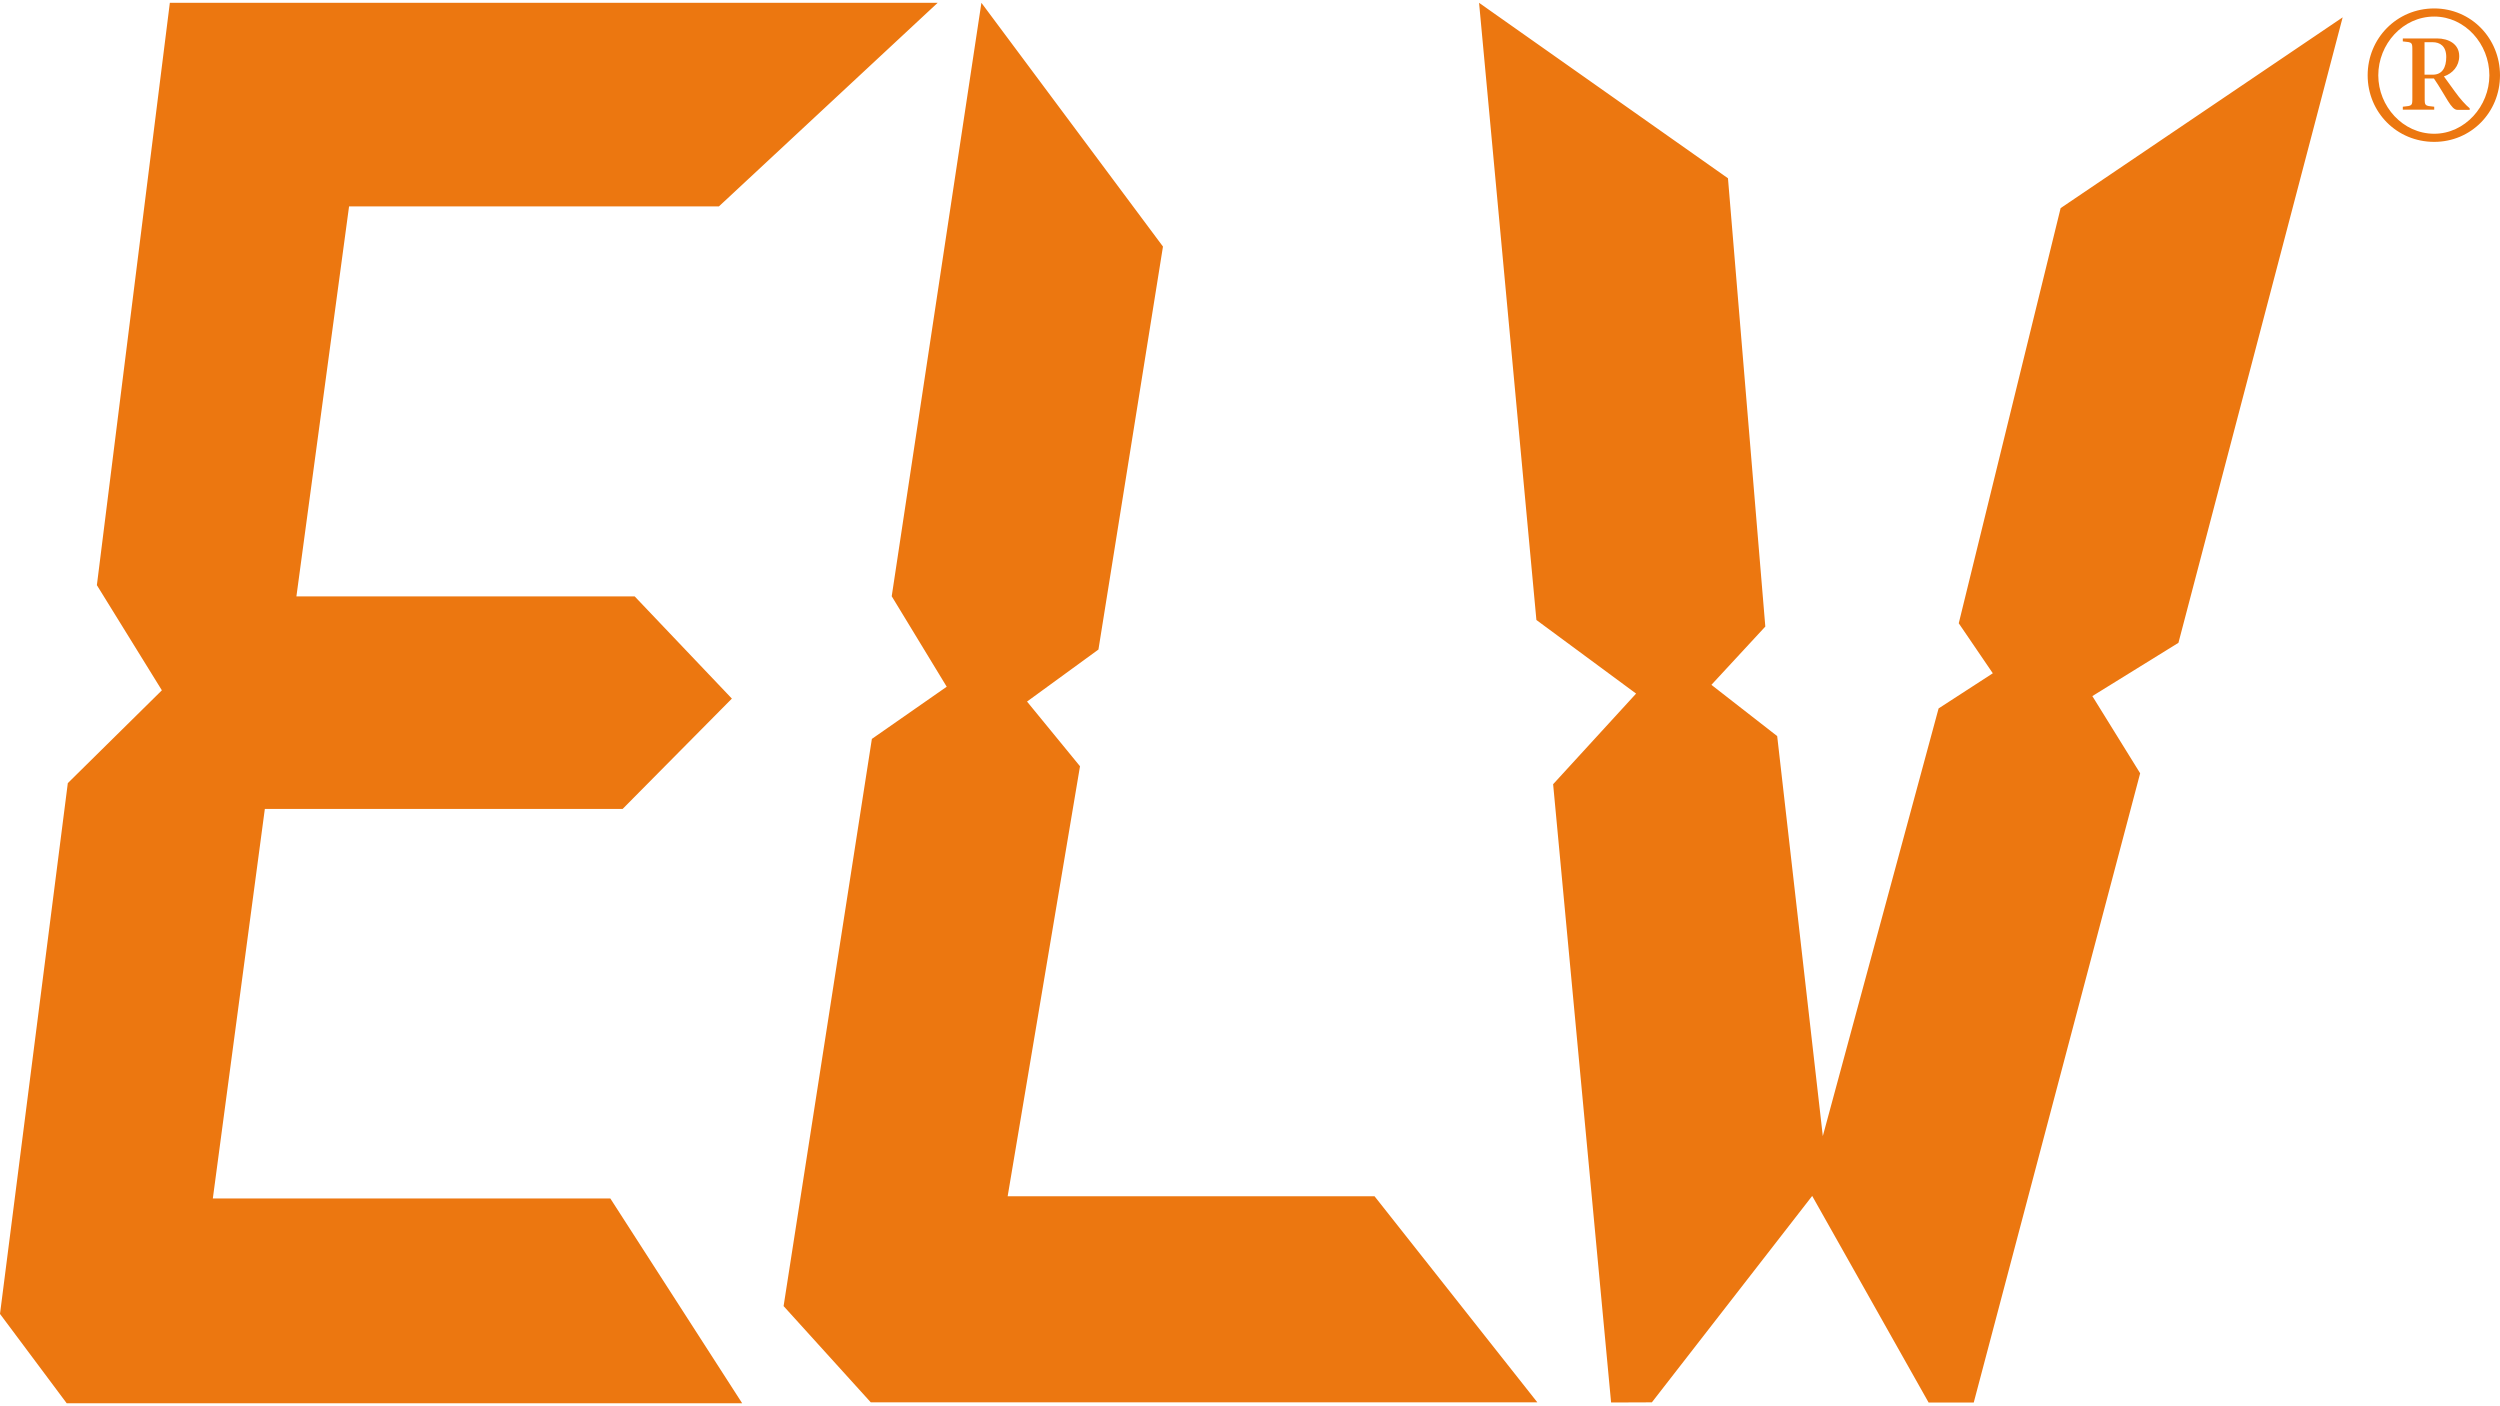
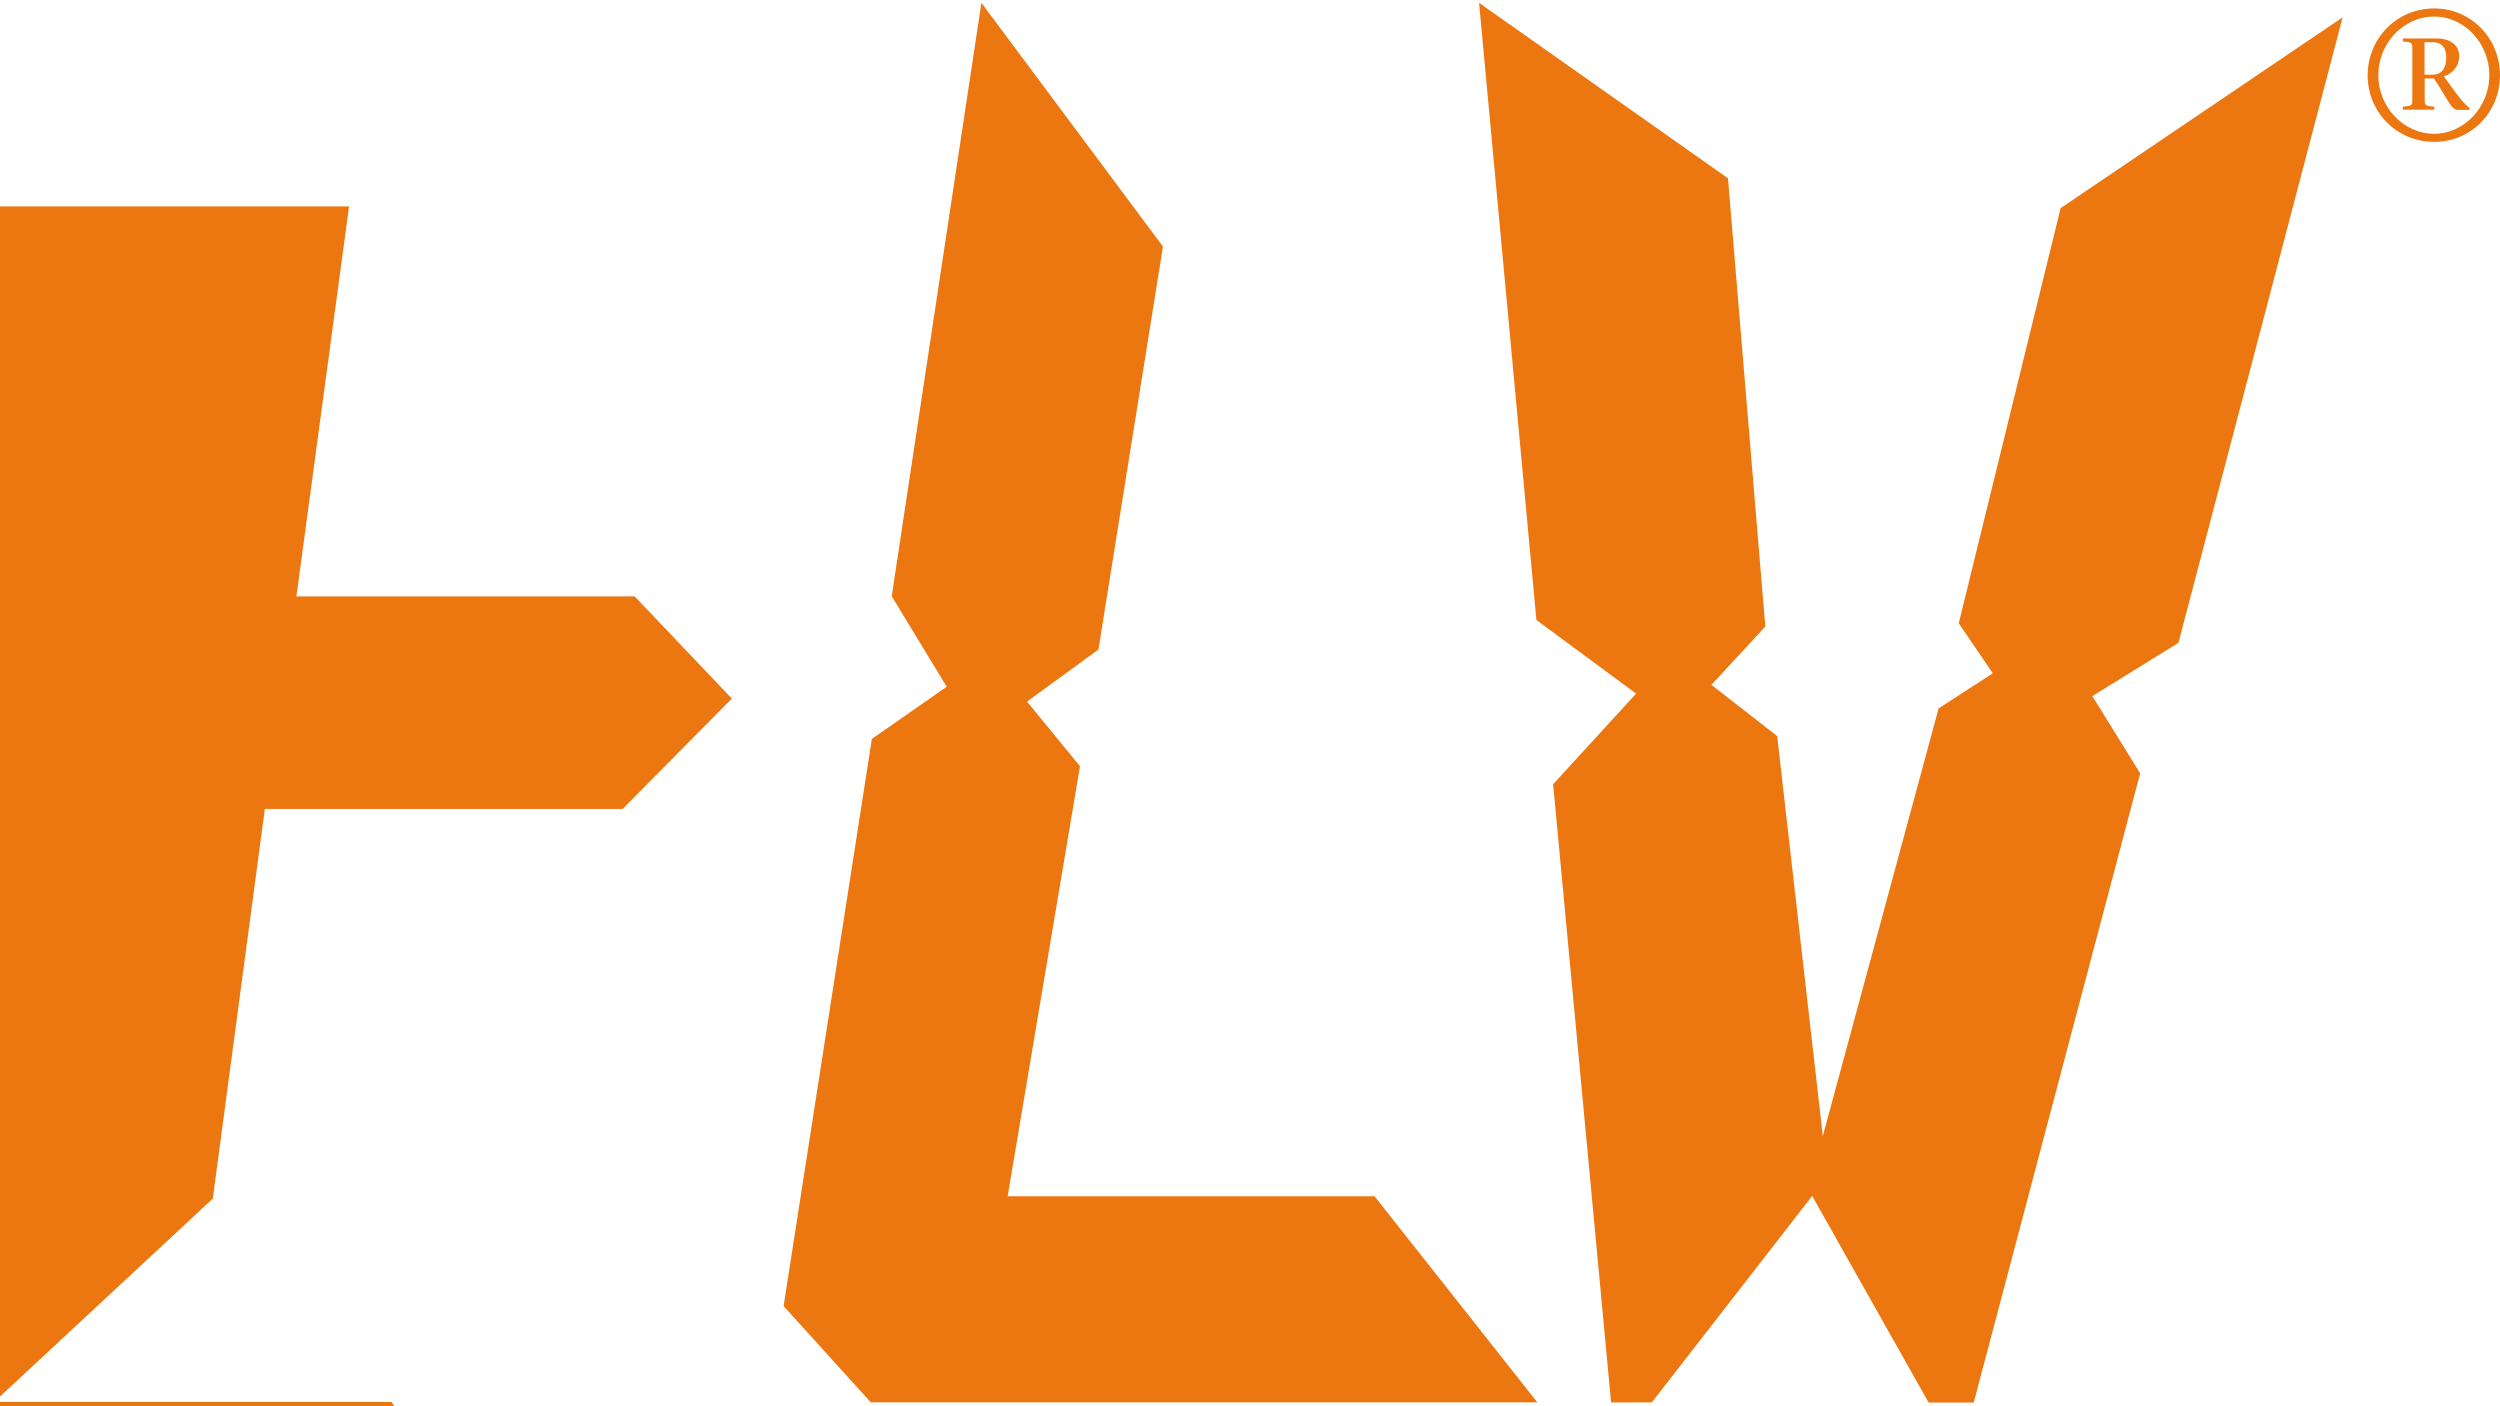
<svg xmlns="http://www.w3.org/2000/svg" enable-background="new 0 0 1600 900" viewBox="0 0 1600 900">
-   <path d="m1557.9 5.4c-24 0-42.6 19.2-42.6 42.8s18.6 42.6 42.6 42.6c23.6 0 42.1-18.9 42.1-42.6 0-23.6-18.4-42.8-42.1-42.8zm0 80.2c-20.1 0-35.8-17.6-35.8-37.4 0-19.9 15.6-37.6 35.8-37.6 19.8 0 35.3 17.6 35.3 37.6 0 19.8-15.7 37.4-35.3 37.4zm13.3-26.9-7.1-9.8c5.6-1.9 9.8-6.6 9.8-13 0-7.8-6.9-11.3-14.2-11.3h-21.9v1.9c6.2.6 6.1.5 6.1 6.1v29.8c0 5.3.1 5.3-6.1 5.9v1.9h20.1v-1.9c-6.2-.6-6.1-.6-6.1-5.9v-12.2h5.9c7.9 11.6 11 20.1 15 20.1h7.9v-1c-2.4-1.9-6.2-6.1-9.4-10.6zm-14.2-10.9h-5.3v-20.8h5.1c4.8 0 8.8 2.5 8.8 9.5 0 6.6-2.5 11.3-8.6 11.3zm-1420.8 719.3 33.3-249.4h229l69.9-70.6-62.2-65.4h-216.5l33.7-249.6h236.7l140-130.3h-491.4l-46.7 372.7 41.6 67.3-60.2 59.4-43.4 339.7 42.7 57.2h432.3l-84.4-131.1h-254.4zm508.7-1.5 46.3-275.2-33.9-41.4 45.7-33.3 41.3-257.9-116.2-156-57.4 379.8 35.2 57.9-47.9 33.4-56.5 363 55.8 61.6h426.6l-104.2-131.9zm608.7-366.7 21.8 32-34.7 22.5-74.1 273.7-29.2-256-42.1-32.8 34.5-37.3-23.9-286.9-159.3-112.3 36.7 395 63.8 47.1-53.1 58 37.1 395.7 26.1-.1 102.6-132.1 74.5 132.2h28.9l106.5-402.7-30.6-49.4 55.1-34.1 105.1-400.3-180.5 122.1z" fill="#ec7710" />
+   <path d="m1557.9 5.4c-24 0-42.6 19.2-42.6 42.8s18.6 42.6 42.6 42.6c23.6 0 42.1-18.9 42.1-42.6 0-23.6-18.4-42.8-42.1-42.8zm0 80.2c-20.1 0-35.8-17.6-35.8-37.4 0-19.9 15.6-37.6 35.8-37.6 19.8 0 35.3 17.6 35.3 37.6 0 19.8-15.7 37.4-35.3 37.4zm13.3-26.9-7.1-9.8c5.6-1.9 9.8-6.6 9.8-13 0-7.8-6.9-11.3-14.2-11.3h-21.9v1.9c6.2.6 6.1.5 6.1 6.1v29.8c0 5.3.1 5.3-6.1 5.9v1.9h20.1v-1.9c-6.2-.6-6.1-.6-6.1-5.9v-12.2h5.9c7.9 11.6 11 20.1 15 20.1h7.9v-1c-2.4-1.9-6.2-6.1-9.4-10.6zm-14.2-10.9h-5.3v-20.8h5.1c4.8 0 8.8 2.5 8.8 9.5 0 6.6-2.5 11.3-8.6 11.3zm-1420.8 719.3 33.3-249.4h229l69.9-70.6-62.2-65.4h-216.5l33.7-249.6h236.7h-491.4l-46.7 372.7 41.6 67.3-60.2 59.4-43.4 339.7 42.7 57.2h432.3l-84.4-131.1h-254.4zm508.7-1.5 46.3-275.2-33.9-41.4 45.7-33.3 41.3-257.9-116.2-156-57.4 379.8 35.2 57.9-47.9 33.4-56.5 363 55.8 61.6h426.6l-104.2-131.9zm608.7-366.7 21.8 32-34.7 22.5-74.1 273.7-29.2-256-42.1-32.8 34.5-37.3-23.9-286.9-159.3-112.3 36.7 395 63.8 47.1-53.1 58 37.1 395.7 26.1-.1 102.6-132.1 74.5 132.2h28.9l106.5-402.7-30.6-49.4 55.1-34.1 105.1-400.3-180.5 122.1z" fill="#ec7710" />
</svg>